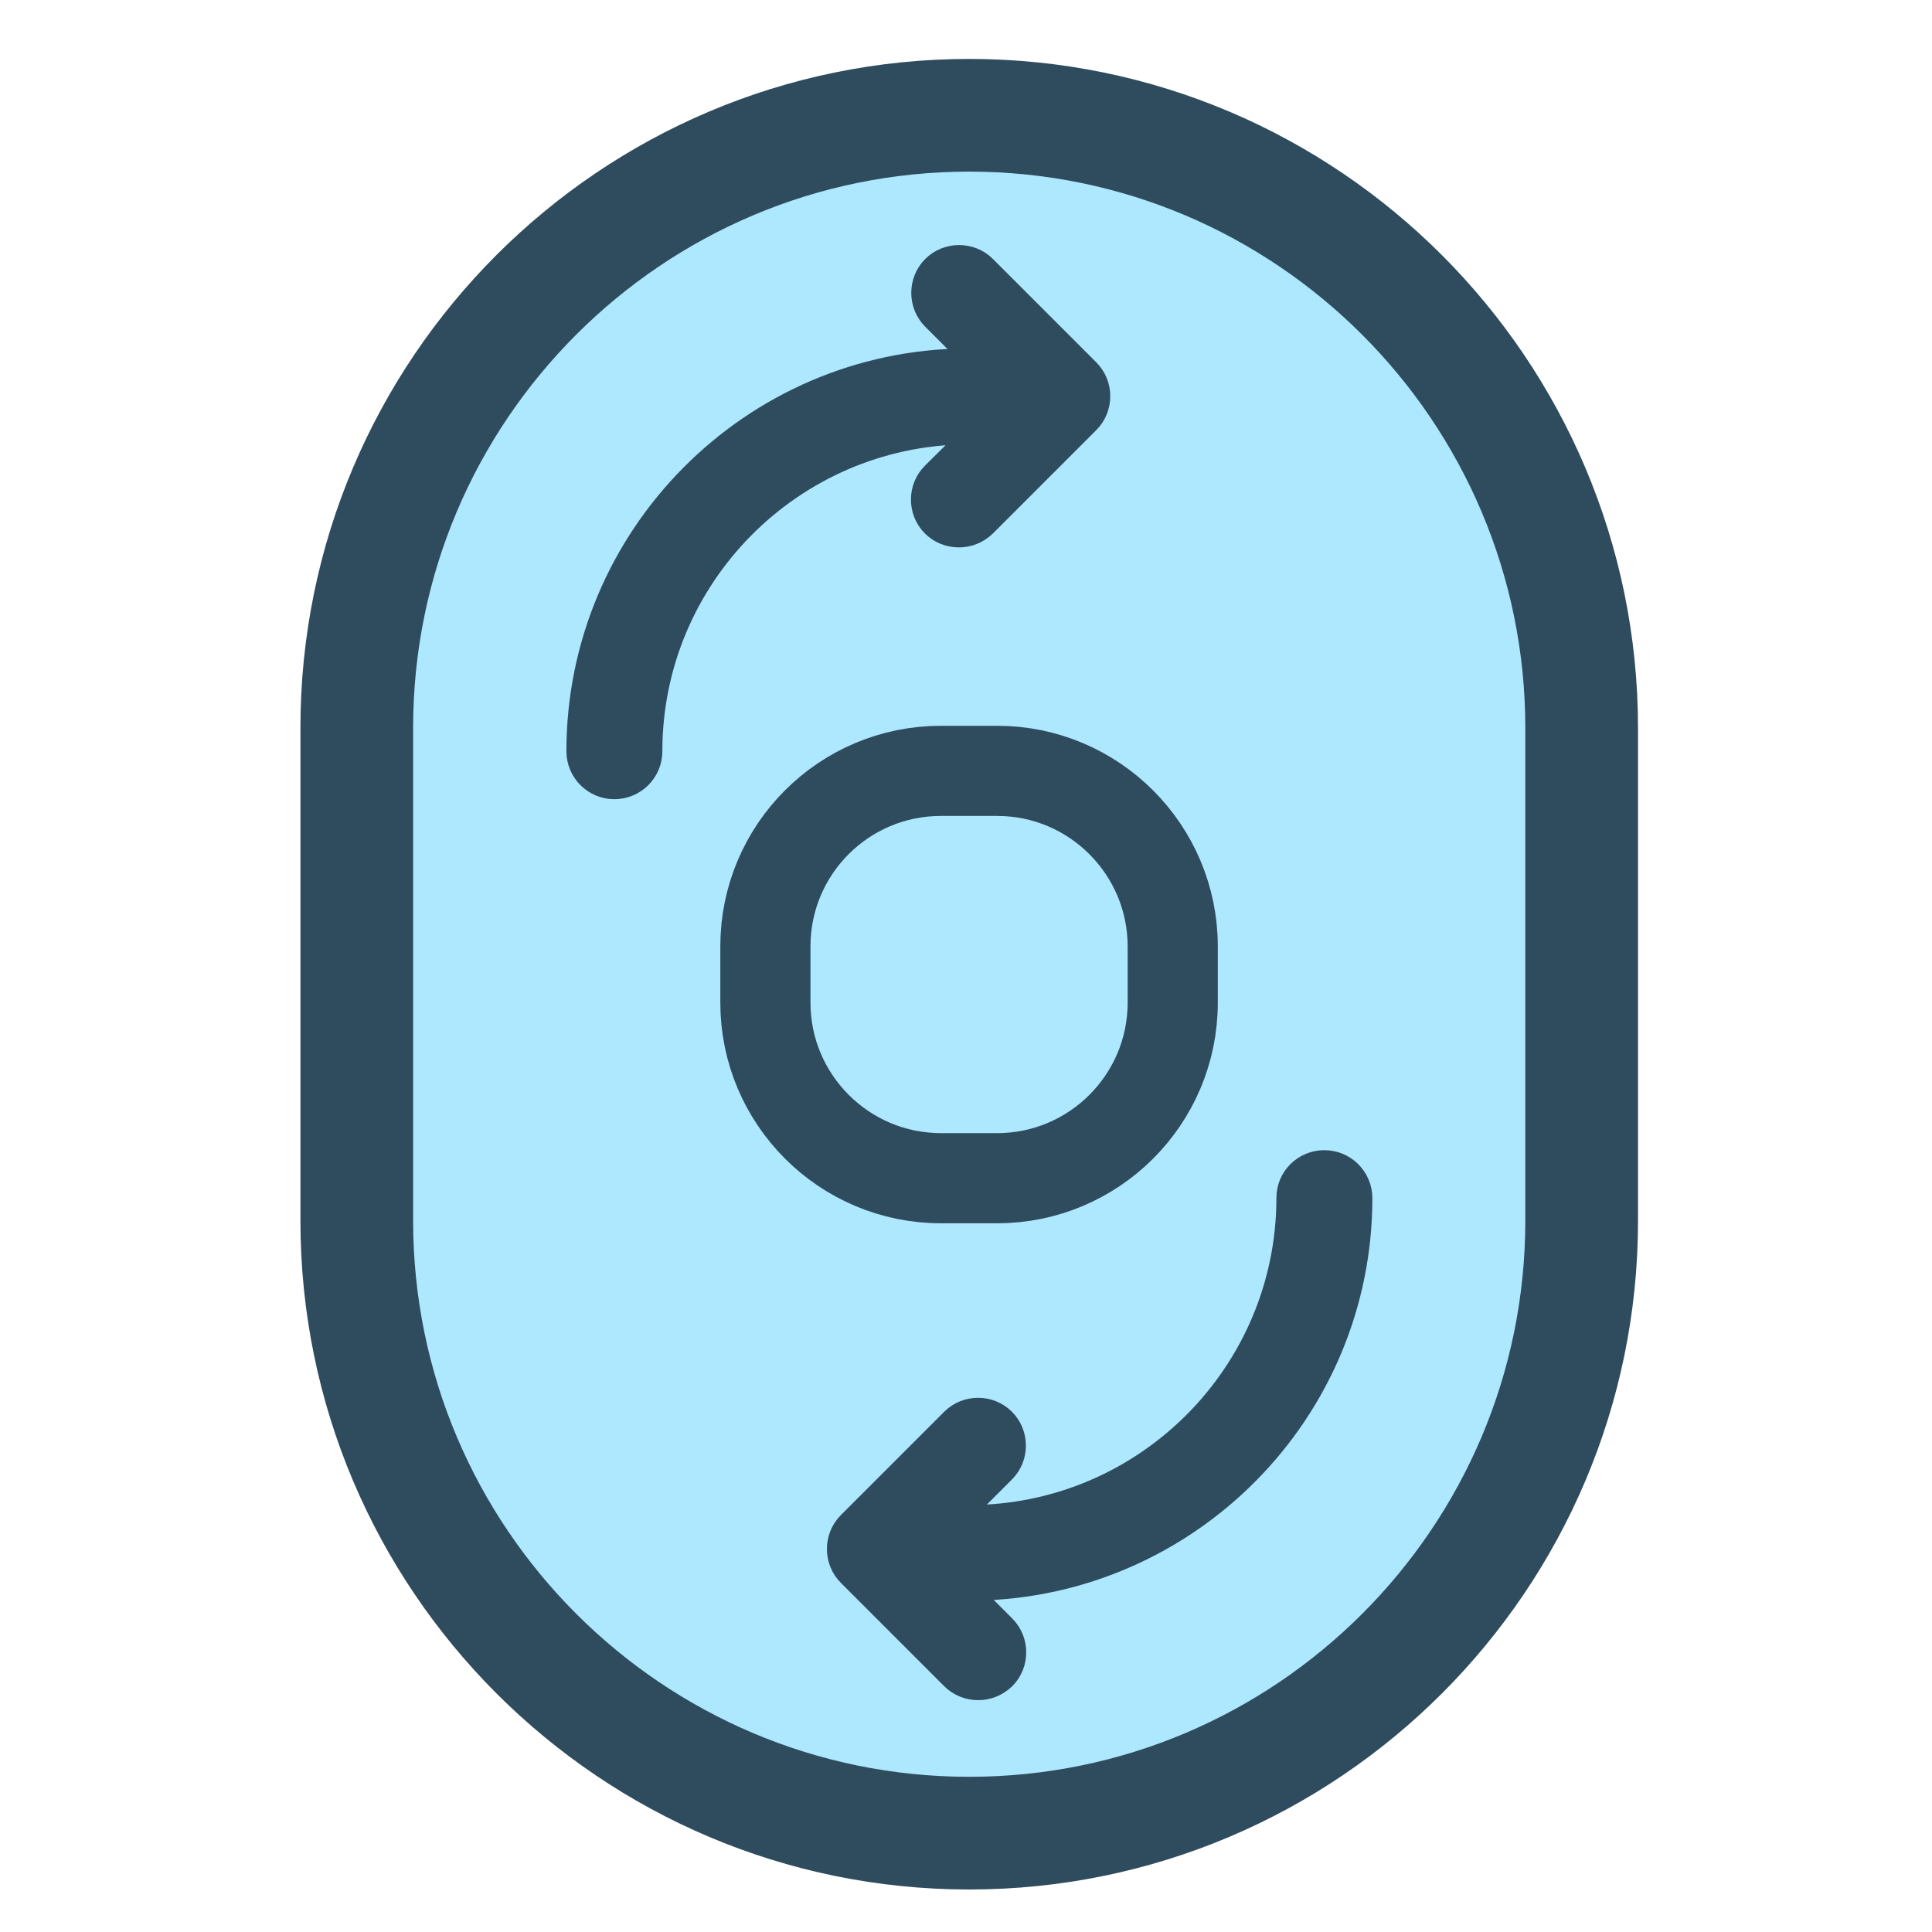
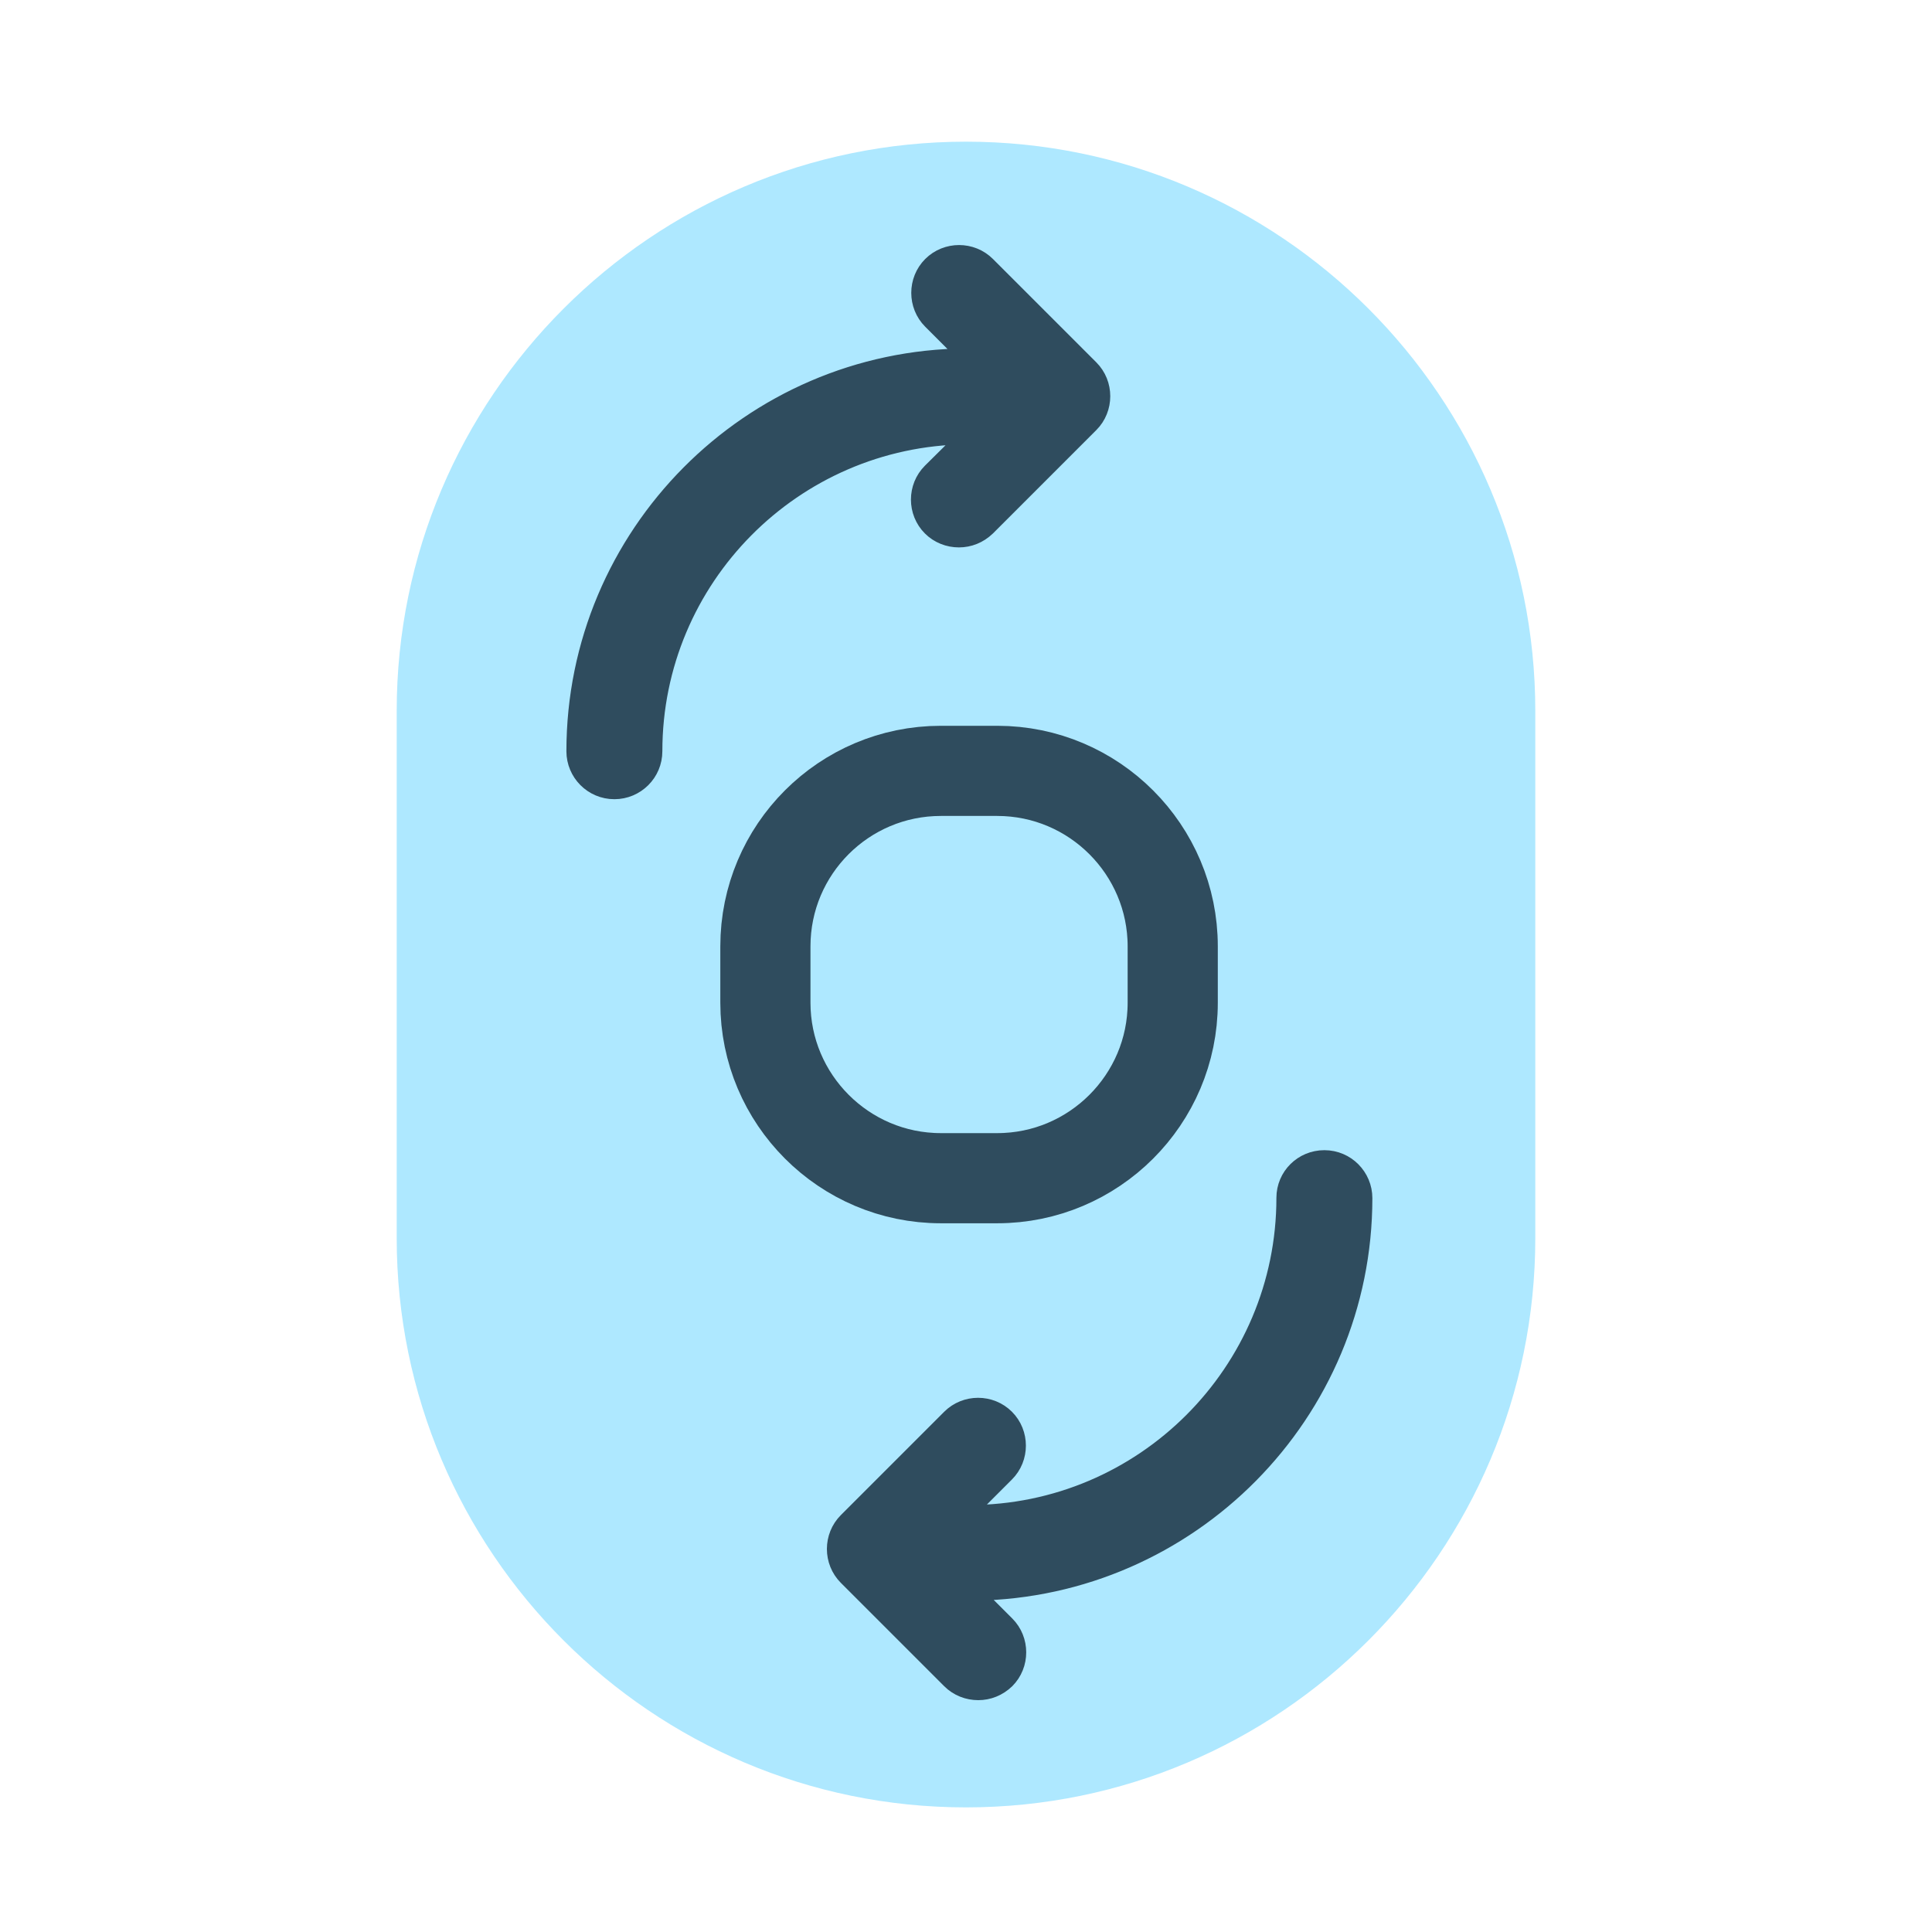
<svg xmlns="http://www.w3.org/2000/svg" id="Layer_2" x="0px" y="0px" viewBox="0 0 600 600" style="enable-background:new 0 0 600 600;" xml:space="preserve">
  <style type="text/css">	.st0{fill:#AEE8FF;}	.st1{fill:none;stroke:#2F4C5E;stroke-width:35;stroke-miterlimit:10;}	.st2{fill:#2F4C5E;stroke:#2F4C5E;stroke-width:5;stroke-miterlimit:10;}	.st3{fill:none;stroke:#2F4C5E;stroke-width:28;stroke-miterlimit:10;}</style>
  <g>
    <path class="st0" d="M476.8,384.5c0,97.5-79.3,176.8-176.8,176.8s-176.8-79.3-176.8-176.8V220.8C123.2,123.3,202.5,44,300,44  s176.8,79.3,176.8,176.8V384.5z" />
-     <path class="st1" d="M301,35.8c-104.9,0-190.2,85.3-190.2,190.2v153.1c0,104.9,85.3,190.2,190.2,190.2s190.2-85.3,190.2-190.2  V226.1C491.2,121.2,405.9,35.8,301,35.8z" />
    <path class="st2" d="M398.9,372c0,54-43.9,97.9-97.9,97.9c-0.3,0-0.6,0.2-0.9,0.2l12.4-12.4c4.8-4.8,4.8-12.7,0-17.5  c-4.8-4.8-12.7-4.8-17.5,0l-32.1,32.1c-4.8,4.8-4.8,12.7,0,17.5l32.1,32.1c2.4,2.4,5.6,3.6,8.8,3.6c3.2,0,6.3-1.2,8.8-3.6  c4.8-4.8,4.8-12.7,0-17.5l-9.8-9.8c66.8-1,120.9-55.5,120.9-122.5c0-6.8-5.5-12.4-12.4-12.4C404.4,359.7,398.9,365.2,398.9,372z" />
    <path class="st3" d="M309.7,365.9c30,0,54.5-24.4,54.5-54.5v-17.5c0-30-24.4-54.5-54.5-54.5h-17.5c-30.1,0-54.5,24.4-54.5,54.5  v17.5c0,30,24.4,54.5,54.5,54.5H309.7z" />
    <path class="st2" d="M289,146.4c-4.8,4.8-4.8,12.7,0,17.5c2.4,2.4,5.6,3.6,8.8,3.6c3.2,0,6.3-1.2,8.8-3.6l32.1-32.1  c4.8-4.8,4.8-12.7,0-17.5l-32.1-32.1c-4.8-4.8-12.7-4.8-17.5,0c-4.8,4.8-4.8,12.7,0,17.5l11,11c-67.2,0.5-121.7,55.3-121.7,122.6  c0,6.8,5.5,12.4,12.4,12.4c6.8,0,12.4-5.5,12.4-12.4c0-53.6,43.3-97.2,96.8-97.8L289,146.4z" />
  </g>
</svg>